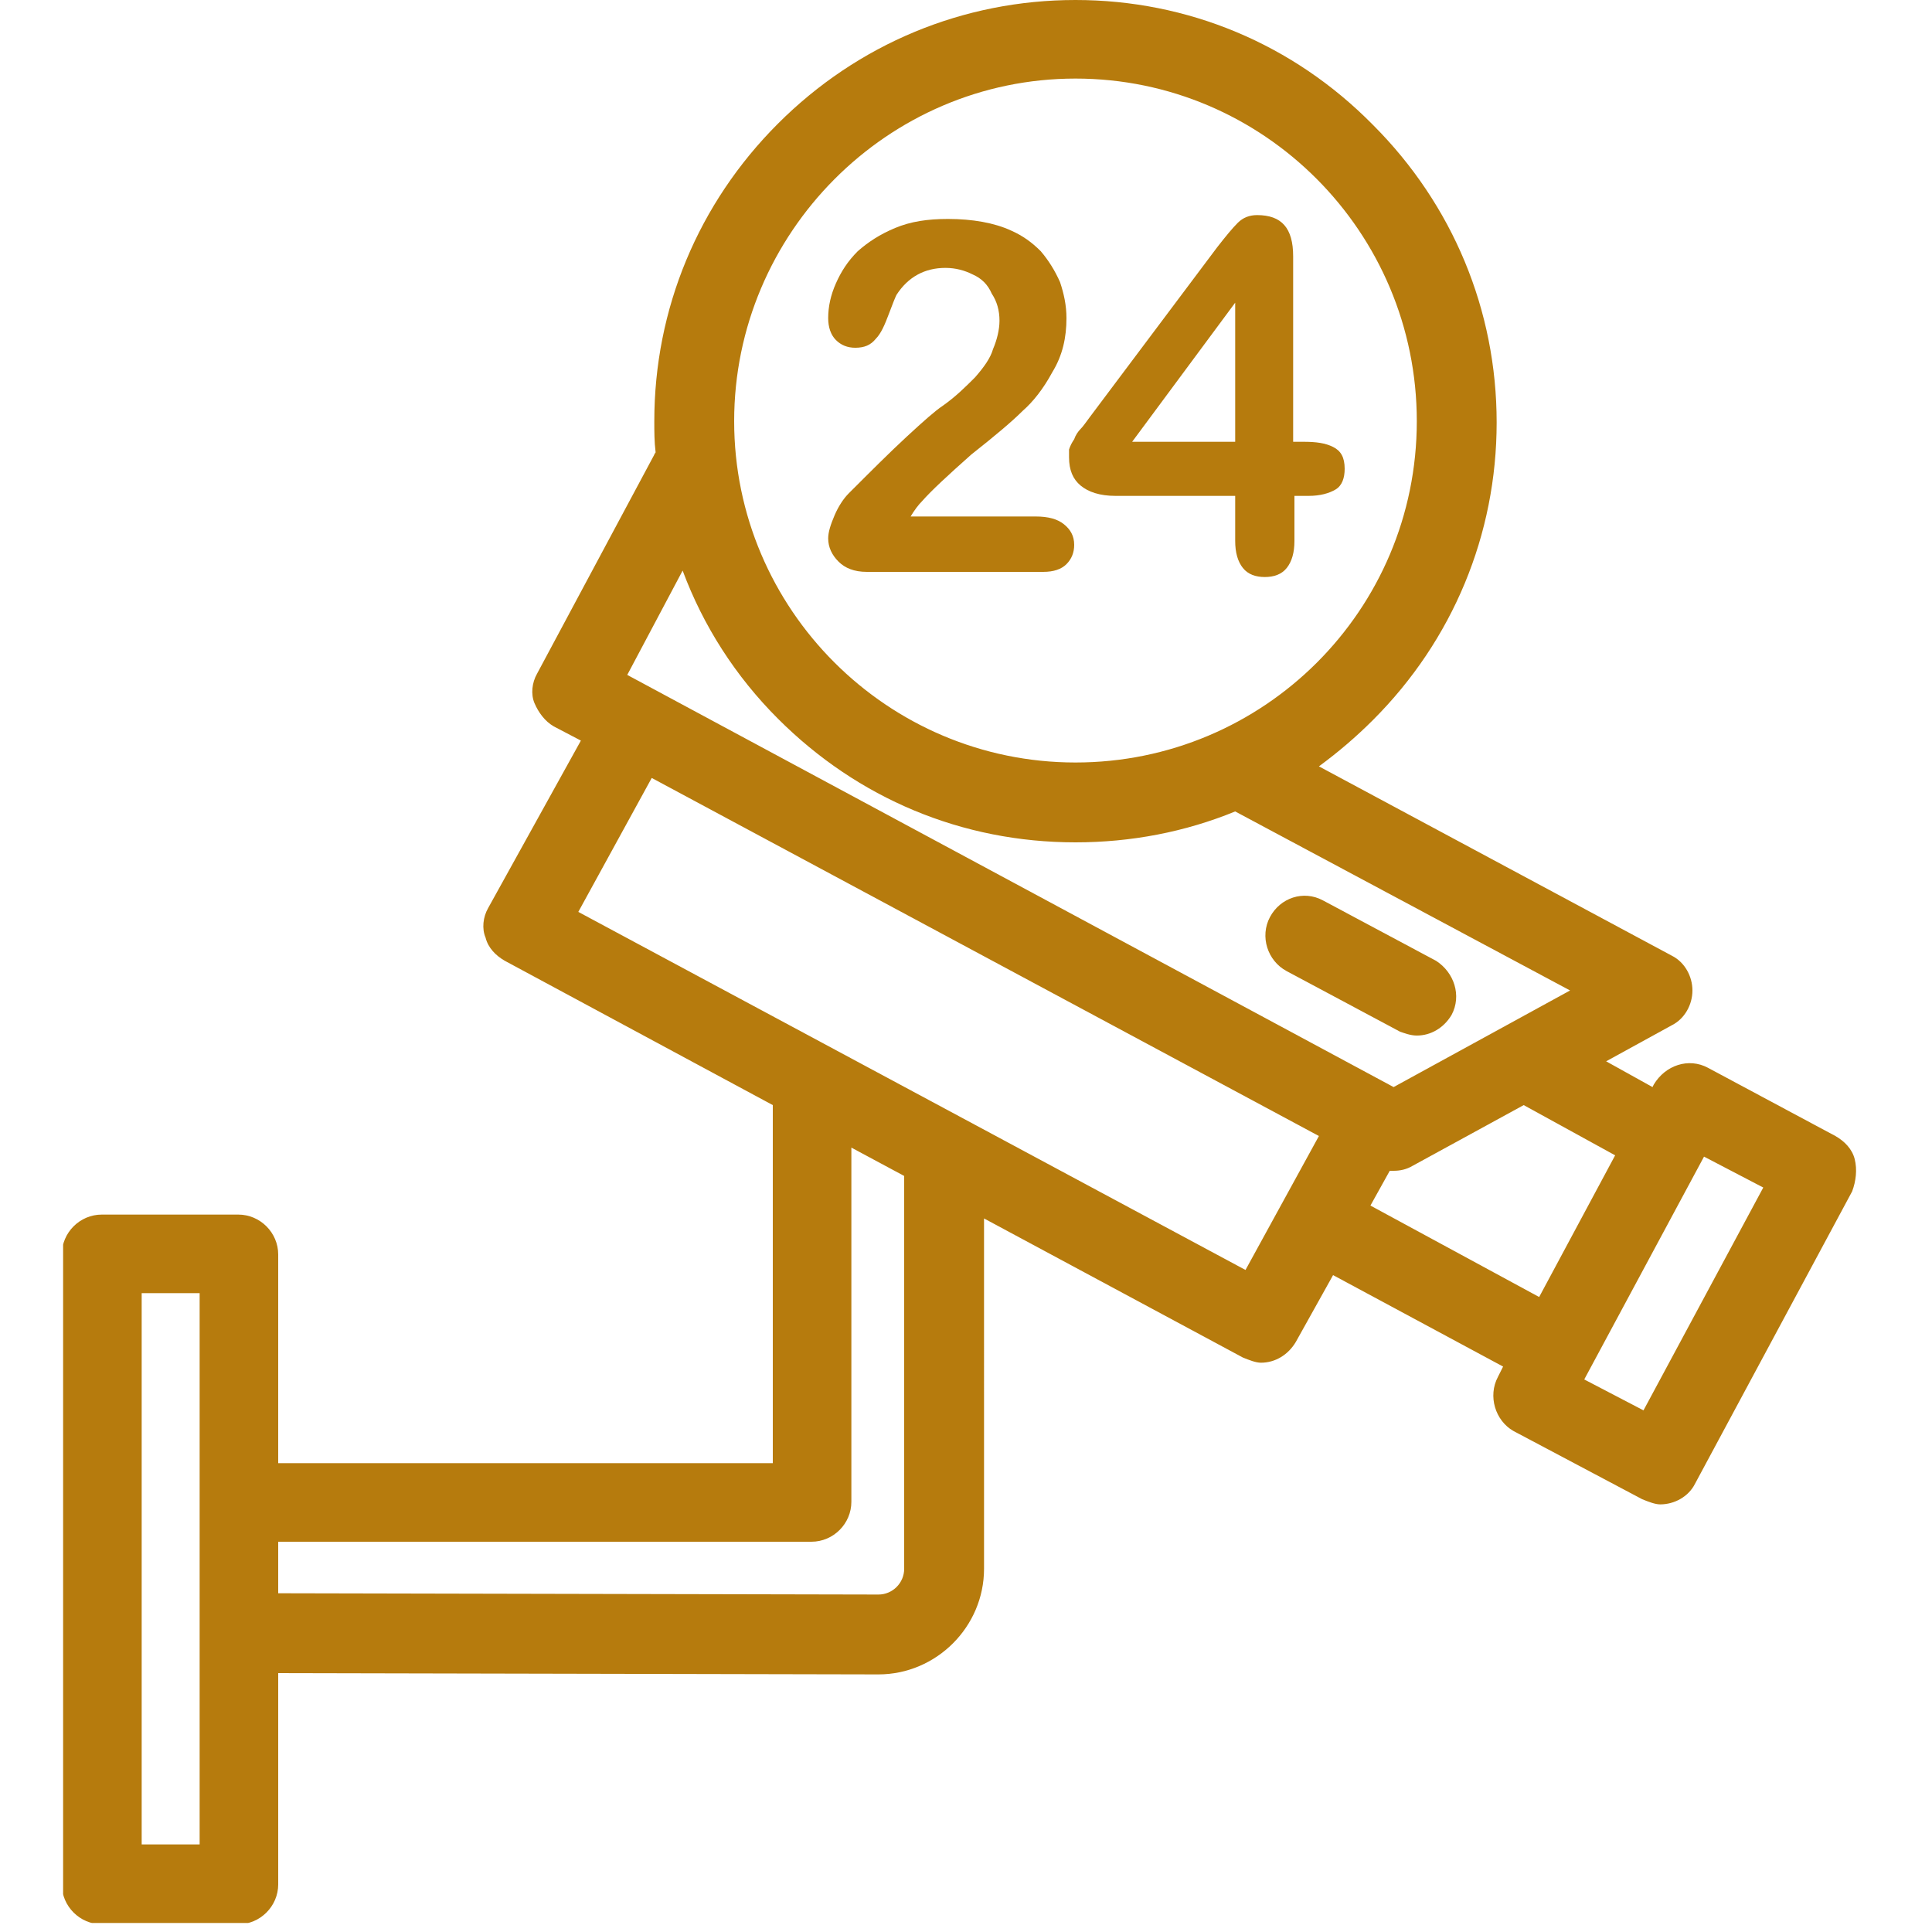
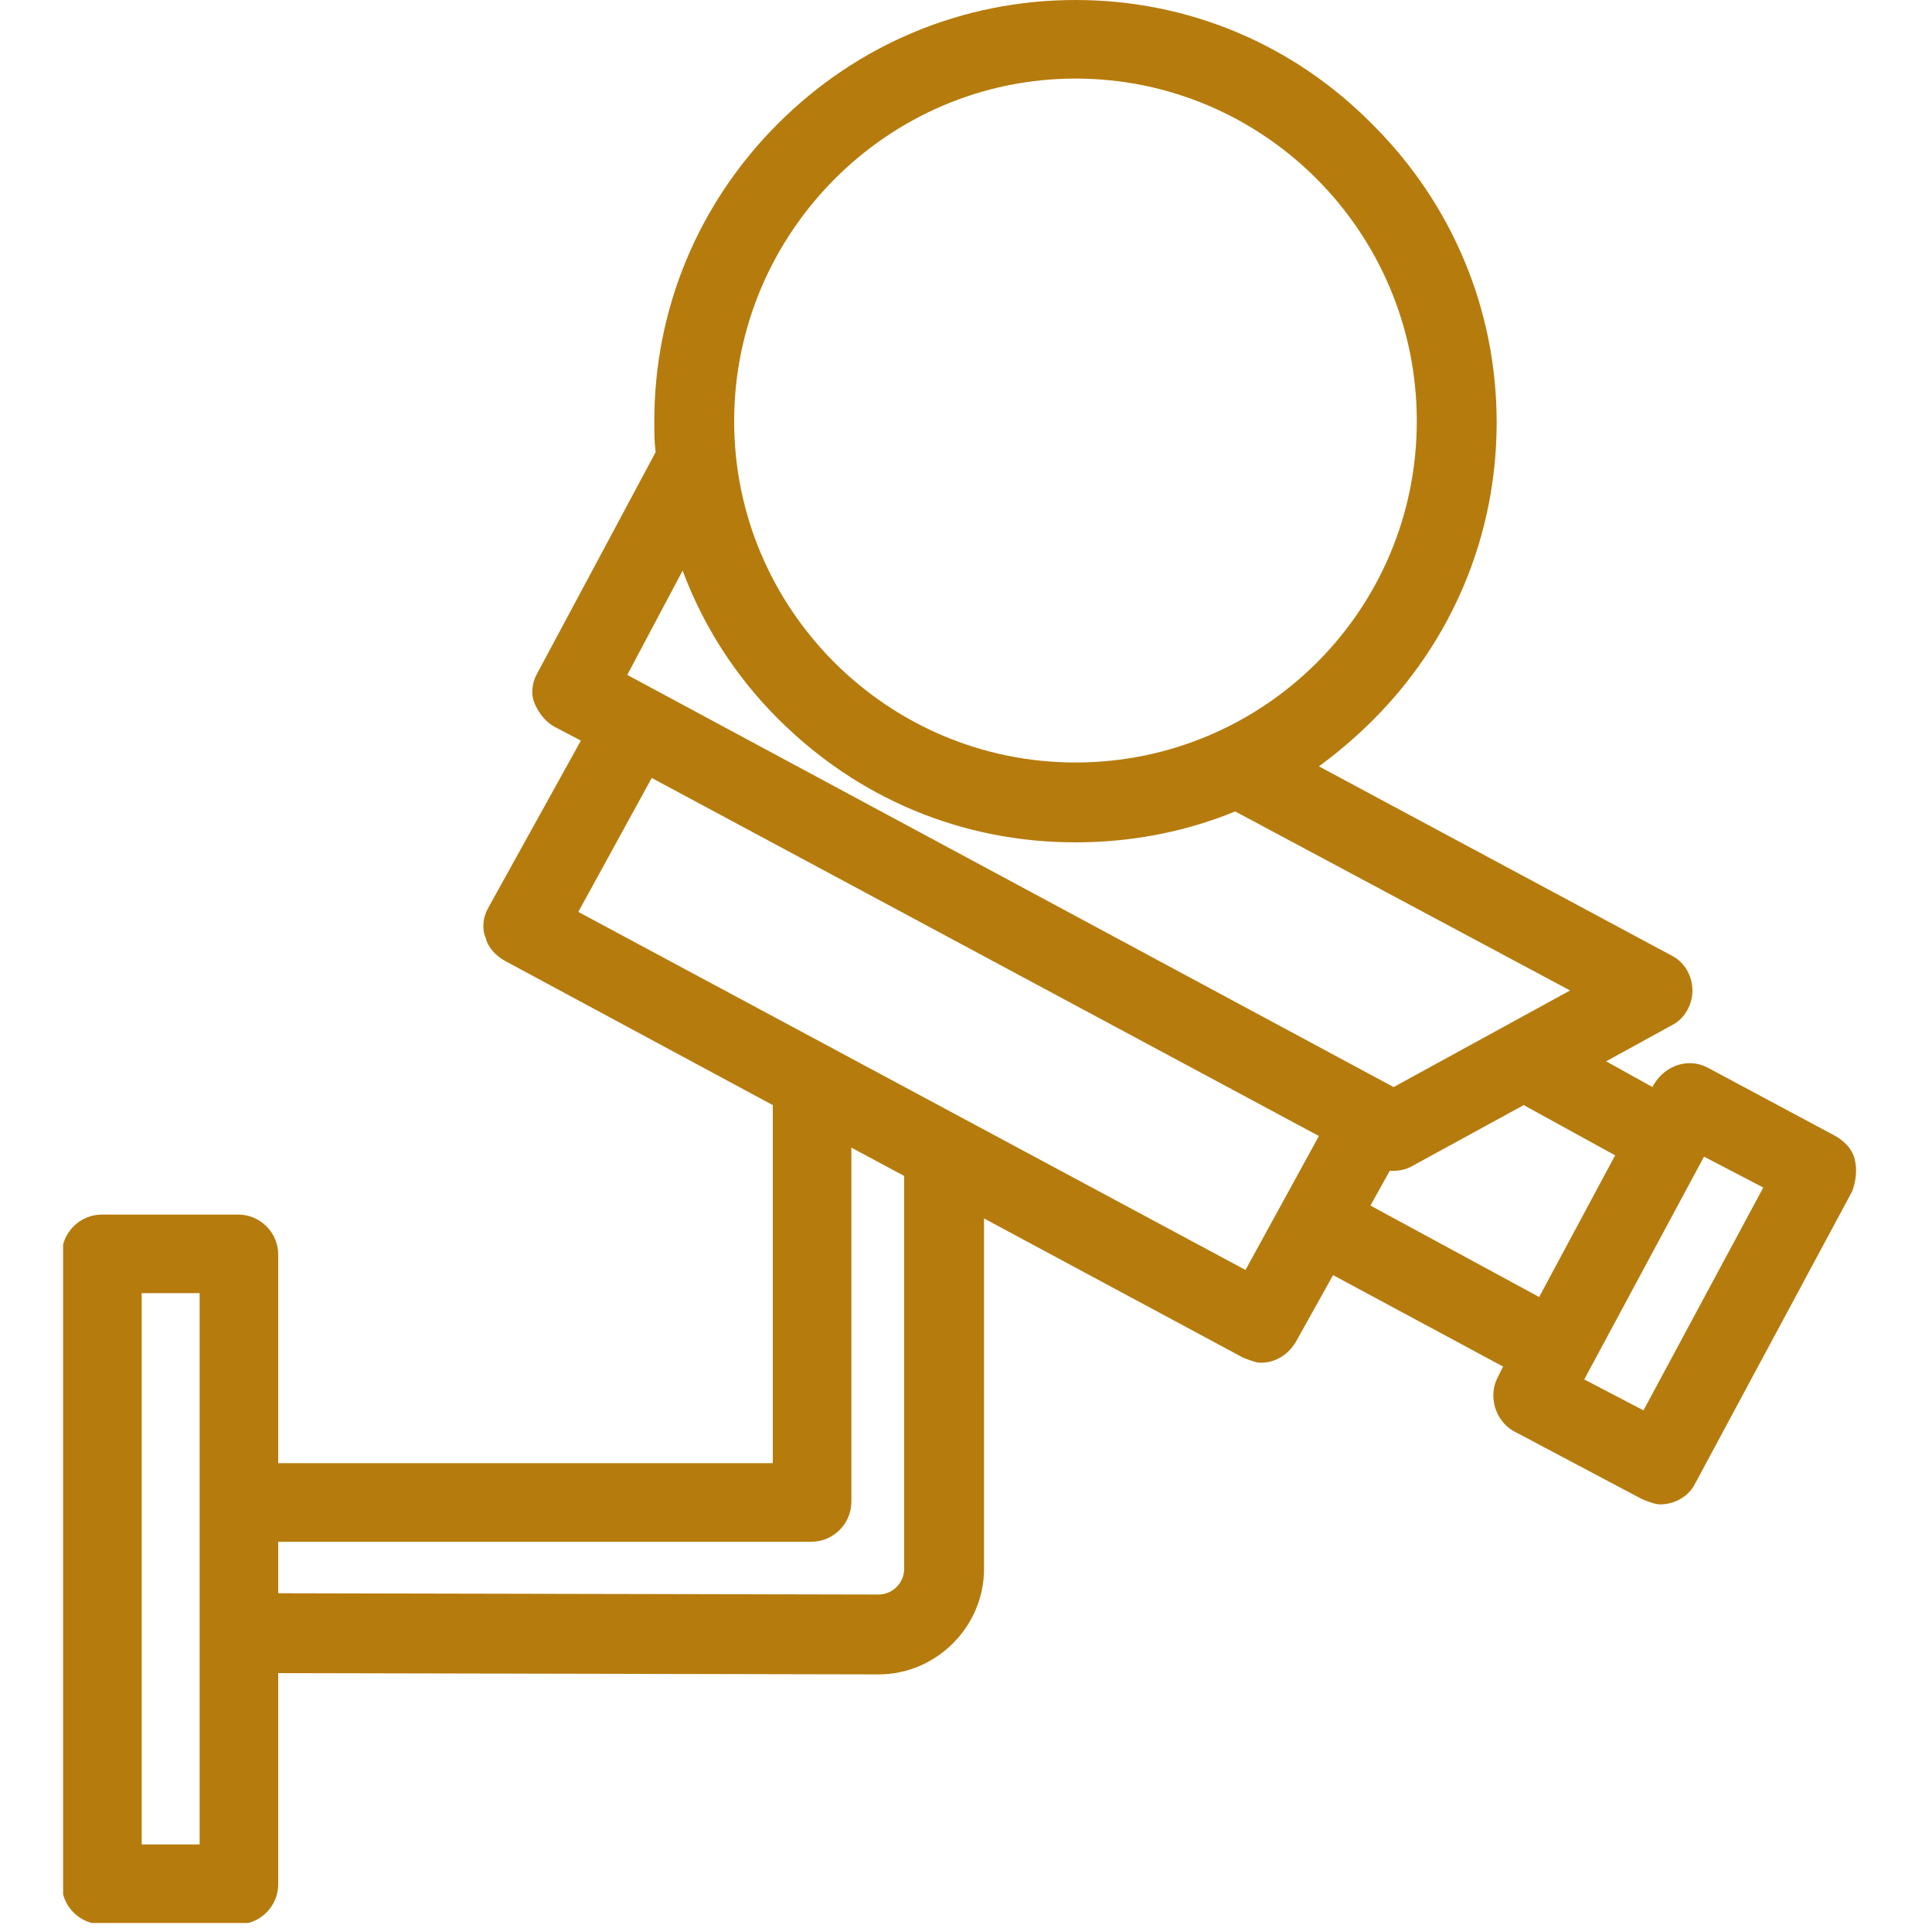
<svg xmlns="http://www.w3.org/2000/svg" xmlns:xlink="http://www.w3.org/1999/xlink" version="1.1" id="Layer_1" x="0px" y="0px" viewBox="0 0 150 150" style="enable-background:new 0 0 150 150;" xml:space="preserve">
  <style type="text/css">
	.st0{clip-path:url(#SVGID_00000030444785137298316200000018244470050576716442_);}
	.st1{fill:#B67B0D;}
</style>
  <g>
    <defs>
      <rect id="SVGID_1_" x="4.9" width="139.4" height="149.3" />
    </defs>
    <clipPath id="SVGID_00000057863410405408386000000015248115095501566346_">
      <use xlink:href="#SVGID_1_" style="overflow:visible;" />
    </clipPath>
    <g style="clip-path:url(#SVGID_00000057863410405408386000000015248115095501566346_);">
      <path class="st1" d="M127.6,109.5l-4.6-2.4l9.3-17.3l4.6,2.4L127.6,109.5z M106.4,93.6l1.5-2.7c0.1,0,0.2,0,0.3,0    c0.5,0,1-0.1,1.5-0.4l8.6-4.7l7.1,3.9l-5.9,11L106.4,93.6z M96.7,98.6L44.9,70.8l5.7-10.4l51.8,27.8L96.7,98.6z M70.2,121.8    c0,1.1-0.9,2-2,2l-46.6-0.1v-4h41.4c1.7,0,3.1-1.4,3.1-3.1V89.1l4.1,2.2V121.8z M15.5,143.2H11v-42.8h4.5V143.2z M53,44.3    c1.6,4.3,4.1,8.2,7.4,11.5c6.2,6.2,14.3,9.6,23.1,9.6c4.3,0,8.5-0.8,12.4-2.4l26,13.9l-13.7,7.5l-59.5-32L53,44.3z M83.5,6.1    C98.1,6.1,110,18,110,32.7S98.1,59.2,83.5,59.2S57,47.3,57,32.7S68.9,6.1,83.5,6.1z M144,90c-0.2-0.8-0.8-1.4-1.5-1.8l-9.9-5.3    c-1.5-0.8-3.3-0.2-4.2,1.3l-0.1,0.2l-3.6-2l5.1-2.8c1-0.5,1.6-1.6,1.6-2.7c0-1.1-0.6-2.2-1.6-2.7l-27.4-14.7    c1.5-1.1,2.9-2.3,4.2-3.6c6.2-6.2,9.6-14.4,9.6-23.1c0-8.7-3.4-16.9-9.6-23.1C100.4,3.4,92.2,0,83.5,0c-8.7,0-16.9,3.4-23.1,9.6    c-6.2,6.2-9.6,14.4-9.6,23.1c0,0.8,0,1.6,0.1,2.4c0,0.1-0.1,0.1-0.1,0.2l-9.1,17c-0.4,0.7-0.5,1.6-0.2,2.3s0.8,1.4,1.5,1.8    l2.1,1.1l-7.2,13c-0.4,0.7-0.5,1.6-0.2,2.3c0.2,0.8,0.8,1.4,1.5,1.8L60,85.8v27.8H21.6V97.4c0-1.7-1.4-3.1-3.1-3.1H7.9    c-1.7,0-3.1,1.4-3.1,3.1v48.9c0,1.7,1.4,3.1,3.1,3.1h10.6c1.7,0,3.1-1.4,3.1-3.1v-16.4l46.6,0.1c4.5,0,8.2-3.7,8.2-8.2V94.6    l20.1,10.8c0.5,0.2,1,0.4,1.4,0.4c1.1,0,2.1-0.6,2.7-1.6l2.9-5.2l13.2,7.1l-0.4,0.8c-0.8,1.5-0.2,3.4,1.2,4.2l10,5.3    c0.5,0.2,1,0.4,1.4,0.4c1.1,0,2.2-0.6,2.7-1.6l12.2-22.7C144.1,91.7,144.2,90.8,144,90" />
    </g>
  </g>
-   <path class="st1" d="M110,80.4c1.1,0,2.1-0.6,2.7-1.6c0.8-1.5,0.2-3.3-1.2-4.2l-8.8-4.7c-1.5-0.8-3.3-0.2-4.1,1.3  c-0.8,1.5-0.2,3.4,1.3,4.2l8.8,4.7C109,80.2,109.5,80.4,110,80.4" />
-   <path class="st1" d="M75.7,29.3c-0.7,0.7-1.5,1.5-2.5,2.2c-0.6,0.4-1.5,1.2-2.8,2.4c-1.3,1.2-2.8,2.7-4.5,4.4  c-0.4,0.4-0.8,1-1.1,1.7c-0.3,0.7-0.5,1.3-0.5,1.8c0,0.7,0.3,1.3,0.8,1.8c0.5,0.5,1.2,0.8,2.2,0.8h13.7c0.8,0,1.4-0.2,1.8-0.6  c0.4-0.4,0.6-0.9,0.6-1.5c0-0.7-0.3-1.2-0.8-1.6c-0.5-0.4-1.2-0.6-2.2-0.6h-9.7c0.3-0.5,0.6-0.9,0.9-1.2c0.7-0.8,2-2,3.8-3.6  c1.9-1.5,3.2-2.6,4-3.4c0.8-0.7,1.6-1.7,2.3-3c0.8-1.3,1.1-2.7,1.1-4.2c0-1-0.2-1.9-0.5-2.8c-0.4-0.9-0.9-1.7-1.5-2.4  c-0.7-0.7-1.4-1.2-2.3-1.6c-1.3-0.6-3-0.9-4.9-0.9c-1.6,0-2.9,0.2-4.1,0.7c-1.2,0.5-2.1,1.1-2.9,1.8c-0.8,0.8-1.3,1.6-1.7,2.5  c-0.4,0.9-0.6,1.8-0.6,2.7c0,0.7,0.2,1.3,0.6,1.7c0.4,0.4,0.9,0.6,1.5,0.6c0.7,0,1.2-0.2,1.6-0.7c0.4-0.4,0.7-1.1,1-1.9  c0.3-0.8,0.5-1.3,0.6-1.5c0.9-1.4,2.2-2.1,3.8-2.1c0.8,0,1.5,0.2,2.1,0.5c0.7,0.3,1.2,0.8,1.5,1.5c0.4,0.6,0.6,1.3,0.6,2.1  c0,0.7-0.2,1.5-0.5,2.2C76.9,27.8,76.4,28.5,75.7,29.3" />
-   <path class="st1" d="M95.9,23.5v10.8h-8L95.9,23.5z M83.9,37.7c0.6,0.5,1.5,0.8,2.7,0.8h9.3V42c0,0.9,0.2,1.6,0.6,2.1  c0.4,0.5,1,0.7,1.7,0.7c0.7,0,1.3-0.2,1.7-0.7c0.4-0.5,0.6-1.2,0.6-2.1v-3.5h1.1c0.9,0,1.6-0.2,2.1-0.5c0.5-0.3,0.7-0.9,0.7-1.6  c0-0.9-0.3-1.4-0.9-1.7c-0.6-0.3-1.3-0.4-2.3-0.4h-0.8V19.9c0-2.2-0.9-3.2-2.8-3.2c-0.6,0-1.1,0.2-1.5,0.6c-0.4,0.4-0.9,1-1.6,1.9  l-9.9,13.2c-0.3,0.4-0.5,0.7-0.7,0.9c-0.2,0.2-0.4,0.5-0.5,0.8c-0.2,0.3-0.3,0.5-0.4,0.8C83,35.1,83,35.3,83,35.5  C83,36.5,83.3,37.2,83.9,37.7" />
</svg>